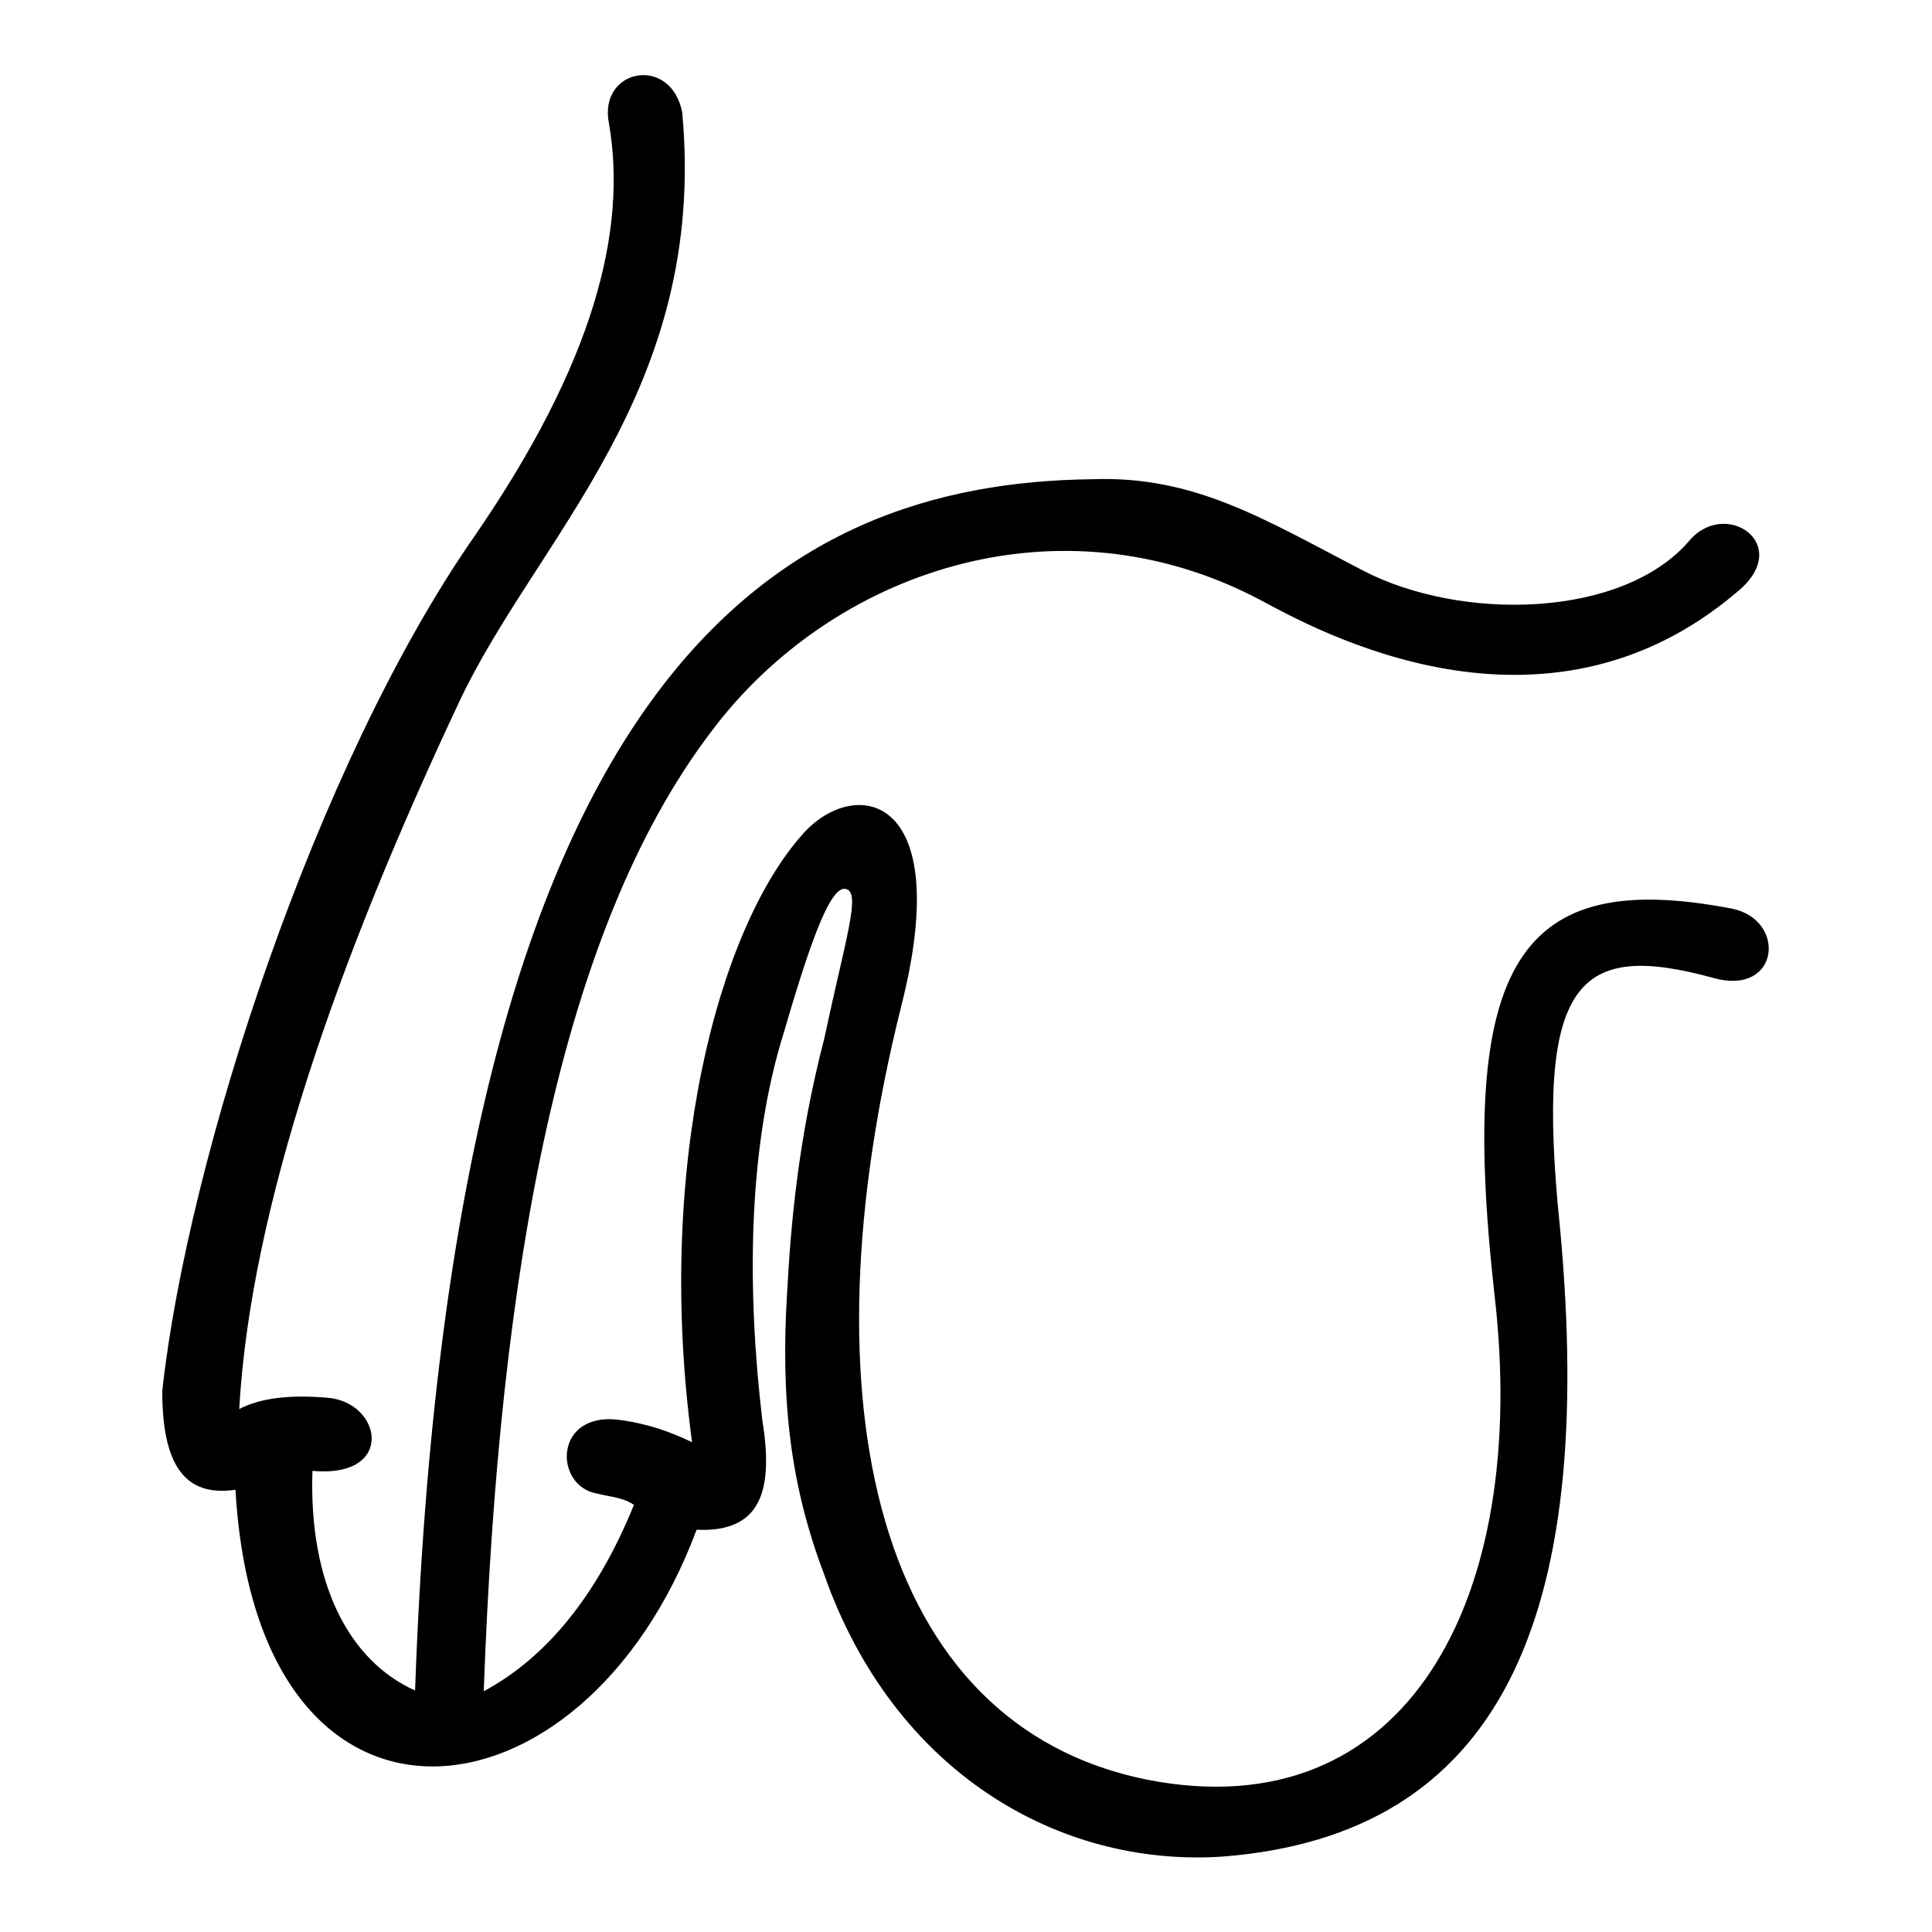
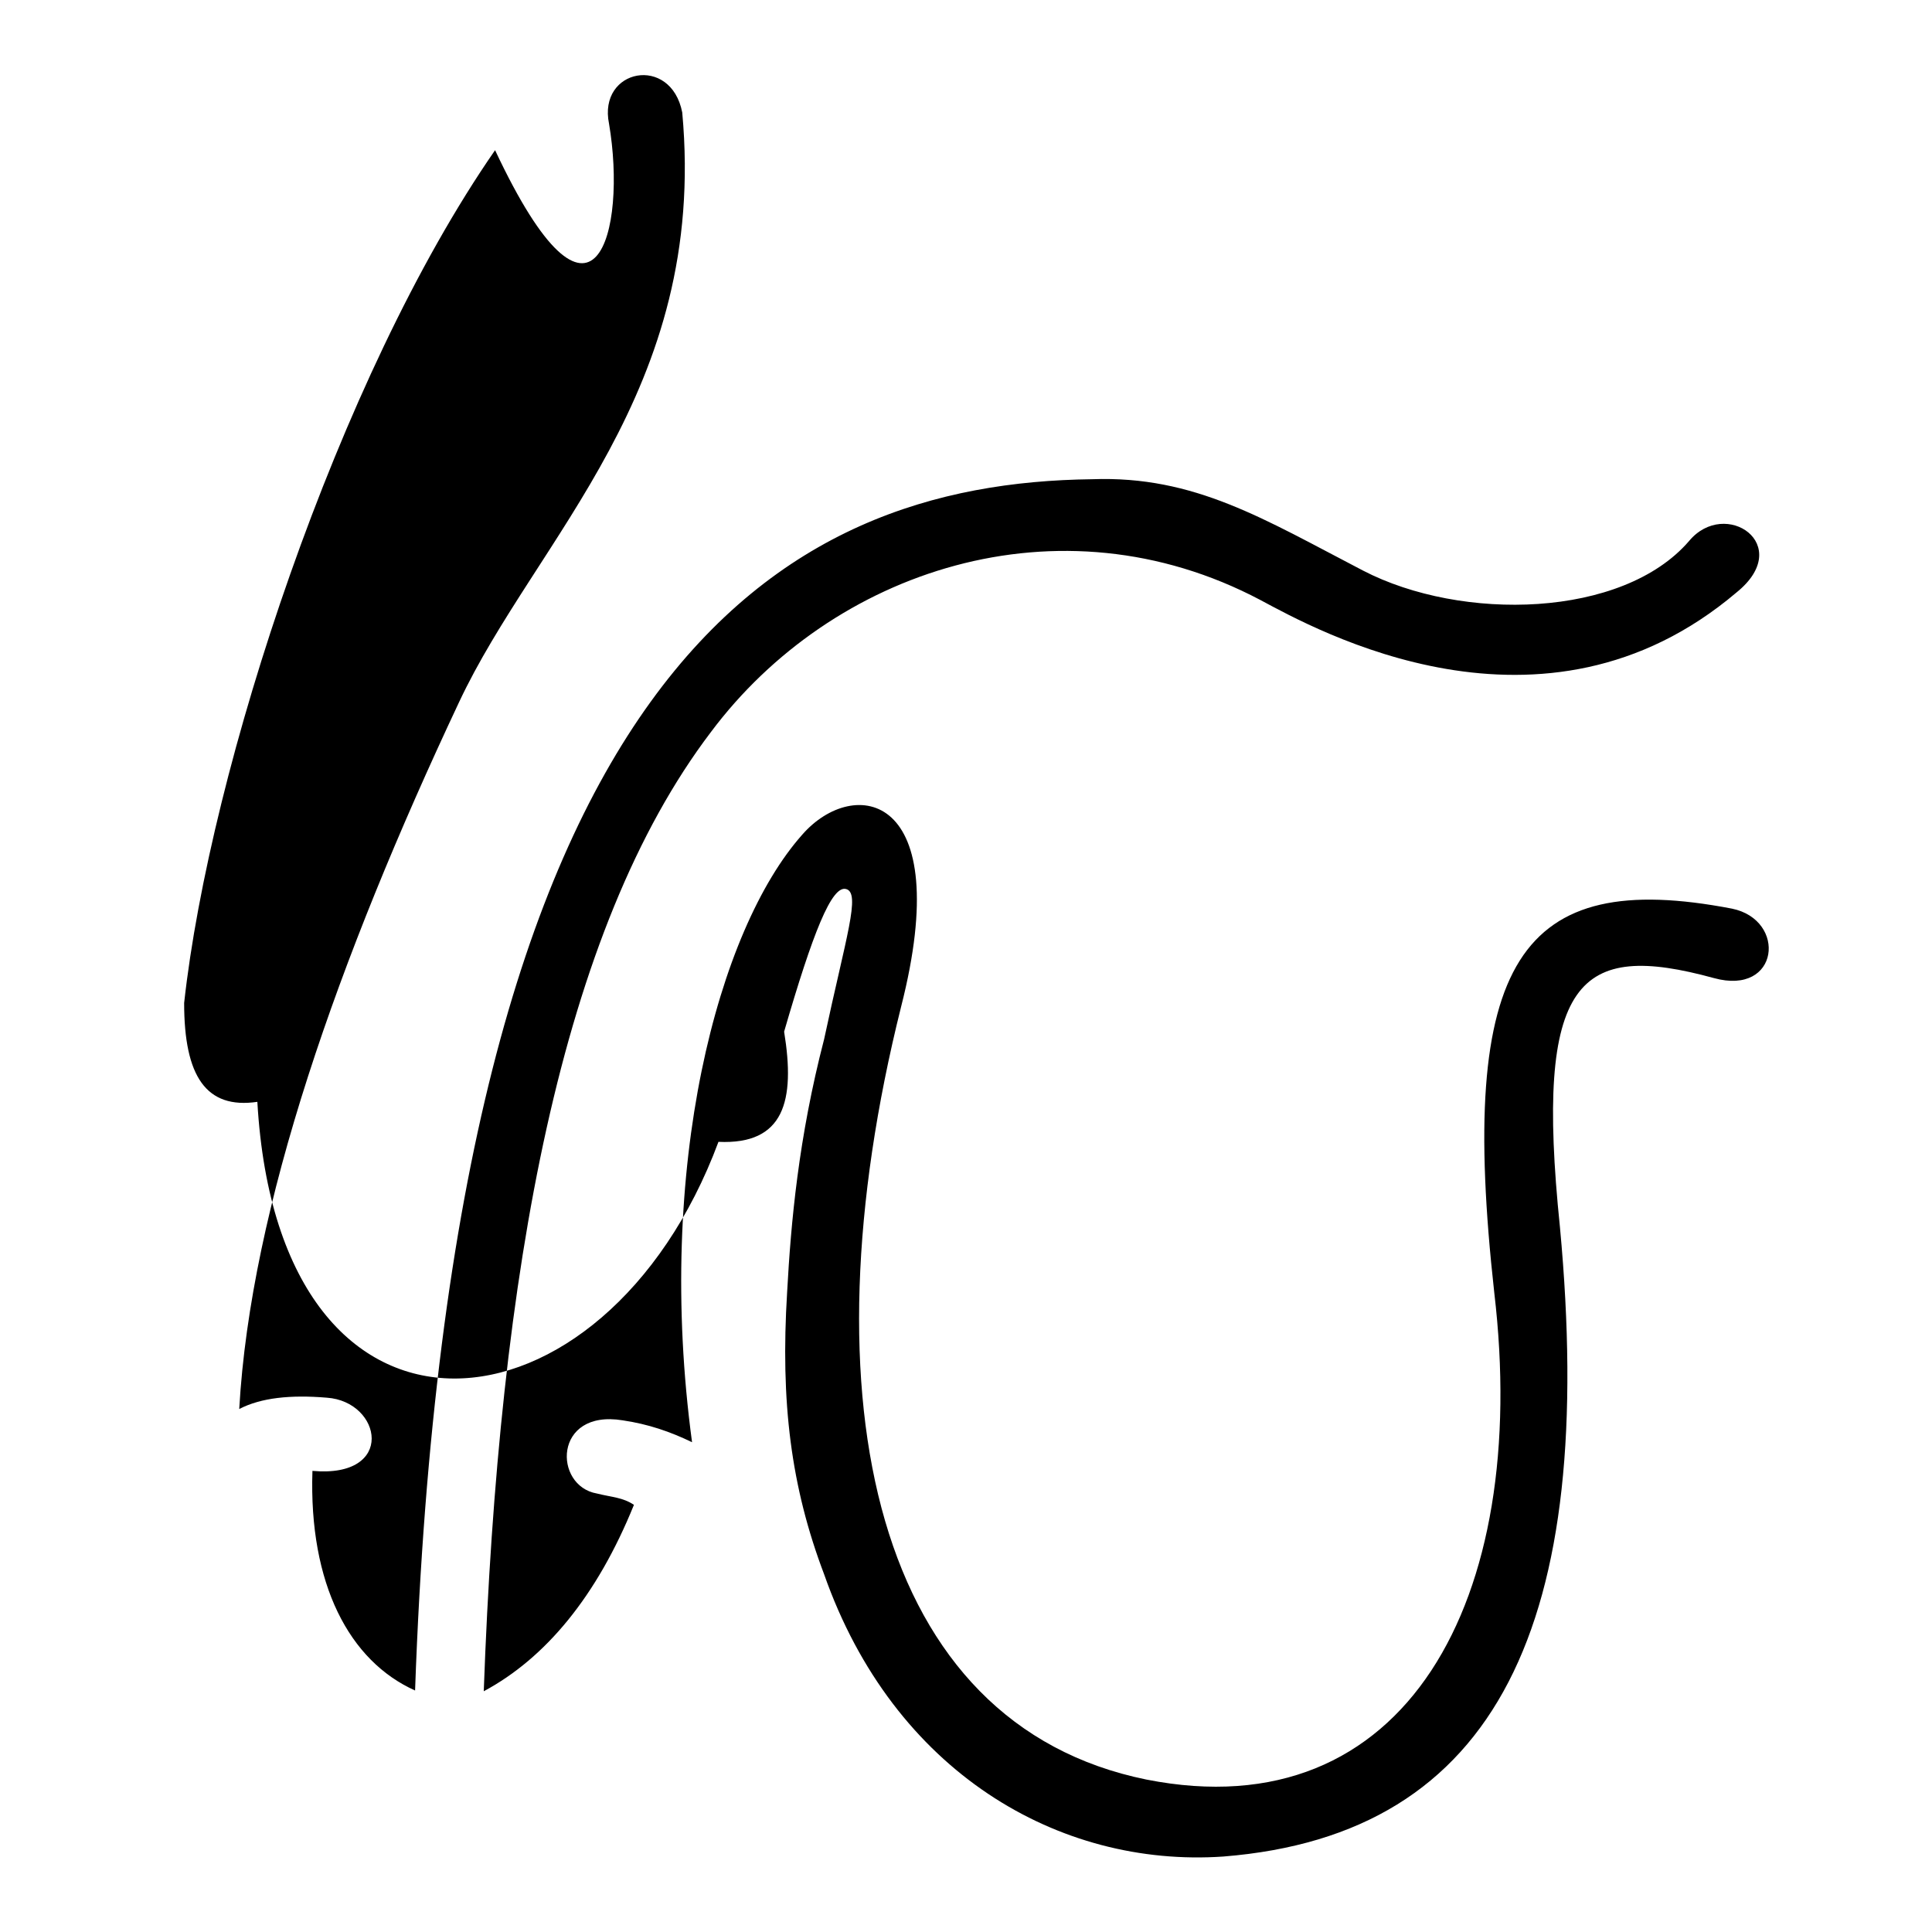
<svg xmlns="http://www.w3.org/2000/svg" version="1.1" x="0px" y="0px" viewBox="0 0 256 256" enable-background="new 0 0 256 256" xml:space="preserve">
  <g>
-     <path fill="#000000" d="M80.7,16.4c-1.5-7.3,8.2-9.2,9.7-1.5C93.8,51.9,71,71.3,60.8,93.1c-16,34-27.6,66.9-29.1,93.6 c2.9-1.5,6.8-1.9,11.6-1.5c7.3,0.5,9.2,10.7-1.9,9.7c-0.5,15,4.9,25.2,13.6,29.1C59.8,88.2,103.5,64,144.7,63.5 c13.6-0.5,22.8,5.3,35.9,12.1s34.4,6.3,43.2-3.9c4.8-5.8,14.1,0.5,6.3,6.8c-25.7,21.8-55.8,4.9-63.1,1 c-26.7-14.1-56.8-3.9-72.8,17.5c-19.9,26.2-28.1,71.3-30.1,127.1c8.2-4.4,15-12.6,19.9-24.7c-1.5-1-2.9-1-4.9-1.5 c-5.8-1-5.8-11.2,3.4-9.7c3.4,0.5,6.3,1.5,9.2,2.9c-4.9-36.4,3.4-67.9,14.6-80.5c6.8-7.8,20.4-5.8,13.1,22.8 c-13.1,52.4-3.4,95.1,32.5,102.4c34.4,6.8,50.9-23.8,46.1-64.5c-4.9-44.1,3.4-56.3,31.5-50.9c7.3,1.5,6.3,11.6-2.4,9.2 c-17.9-4.9-23.8,0-20.4,33c4.9,52.4-8.2,80.5-44.6,83.4c-21.8,1.5-43.7-11.2-52.9-37.4c-4.4-11.6-5.8-22.8-4.9-37.4 c0.5-9.2,1.5-20.4,4.9-33.5c2.9-13.6,4.9-19.4,2.9-19.9c-1.9-0.5-4.4,5.8-8.2,18.9c-4.9,15.5-4.9,34.4-2.9,51.4 c1.5,9.2,0,15-8.7,14.6c-15,40.3-58.2,45.1-61.1-5.3c-6.8,1-9.7-3.4-9.7-13.1c3.4-31,20.4-83,41.2-113C78.8,48,83.1,30.5,80.7,16.4 z" />
+     <path fill="#000000" d="M80.7,16.4c-1.5-7.3,8.2-9.2,9.7-1.5C93.8,51.9,71,71.3,60.8,93.1c-16,34-27.6,66.9-29.1,93.6 c2.9-1.5,6.8-1.9,11.6-1.5c7.3,0.5,9.2,10.7-1.9,9.7c-0.5,15,4.9,25.2,13.6,29.1C59.8,88.2,103.5,64,144.7,63.5 c13.6-0.5,22.8,5.3,35.9,12.1s34.4,6.3,43.2-3.9c4.8-5.8,14.1,0.5,6.3,6.8c-25.7,21.8-55.8,4.9-63.1,1 c-26.7-14.1-56.8-3.9-72.8,17.5c-19.9,26.2-28.1,71.3-30.1,127.1c8.2-4.4,15-12.6,19.9-24.7c-1.5-1-2.9-1-4.9-1.5 c-5.8-1-5.8-11.2,3.4-9.7c3.4,0.5,6.3,1.5,9.2,2.9c-4.9-36.4,3.4-67.9,14.6-80.5c6.8-7.8,20.4-5.8,13.1,22.8 c-13.1,52.4-3.4,95.1,32.5,102.4c34.4,6.8,50.9-23.8,46.1-64.5c-4.9-44.1,3.4-56.3,31.5-50.9c7.3,1.5,6.3,11.6-2.4,9.2 c-17.9-4.9-23.8,0-20.4,33c4.9,52.4-8.2,80.5-44.6,83.4c-21.8,1.5-43.7-11.2-52.9-37.4c-4.4-11.6-5.8-22.8-4.9-37.4 c0.5-9.2,1.5-20.4,4.9-33.5c2.9-13.6,4.9-19.4,2.9-19.9c-1.9-0.5-4.4,5.8-8.2,18.9c1.5,9.2,0,15-8.7,14.6c-15,40.3-58.2,45.1-61.1-5.3c-6.8,1-9.7-3.4-9.7-13.1c3.4-31,20.4-83,41.2-113C78.8,48,83.1,30.5,80.7,16.4 z" />
  </g>
</svg>